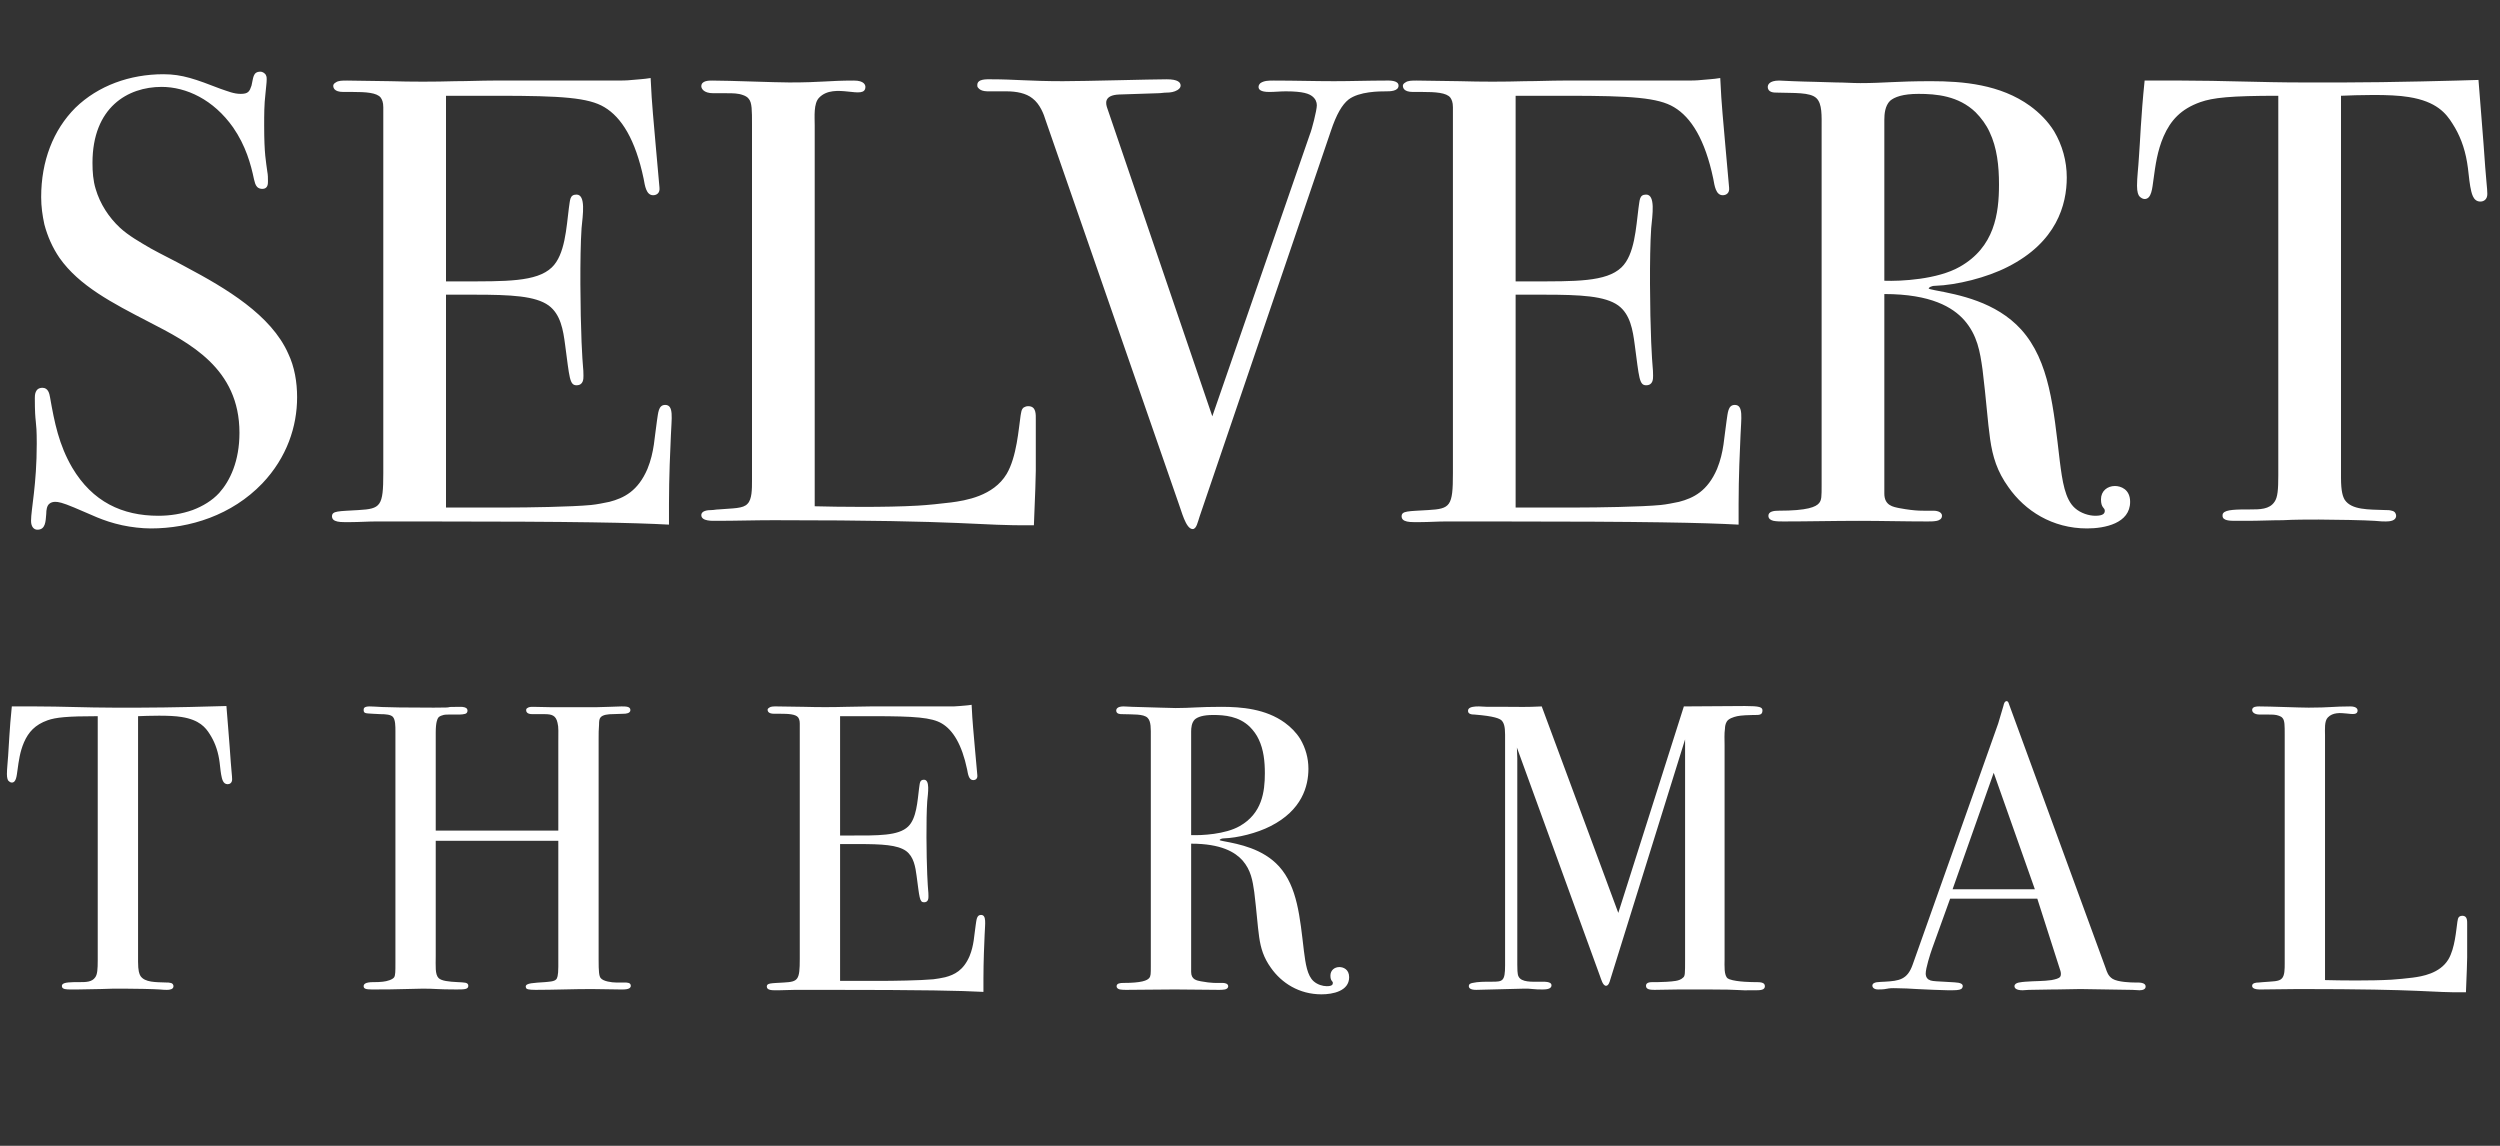
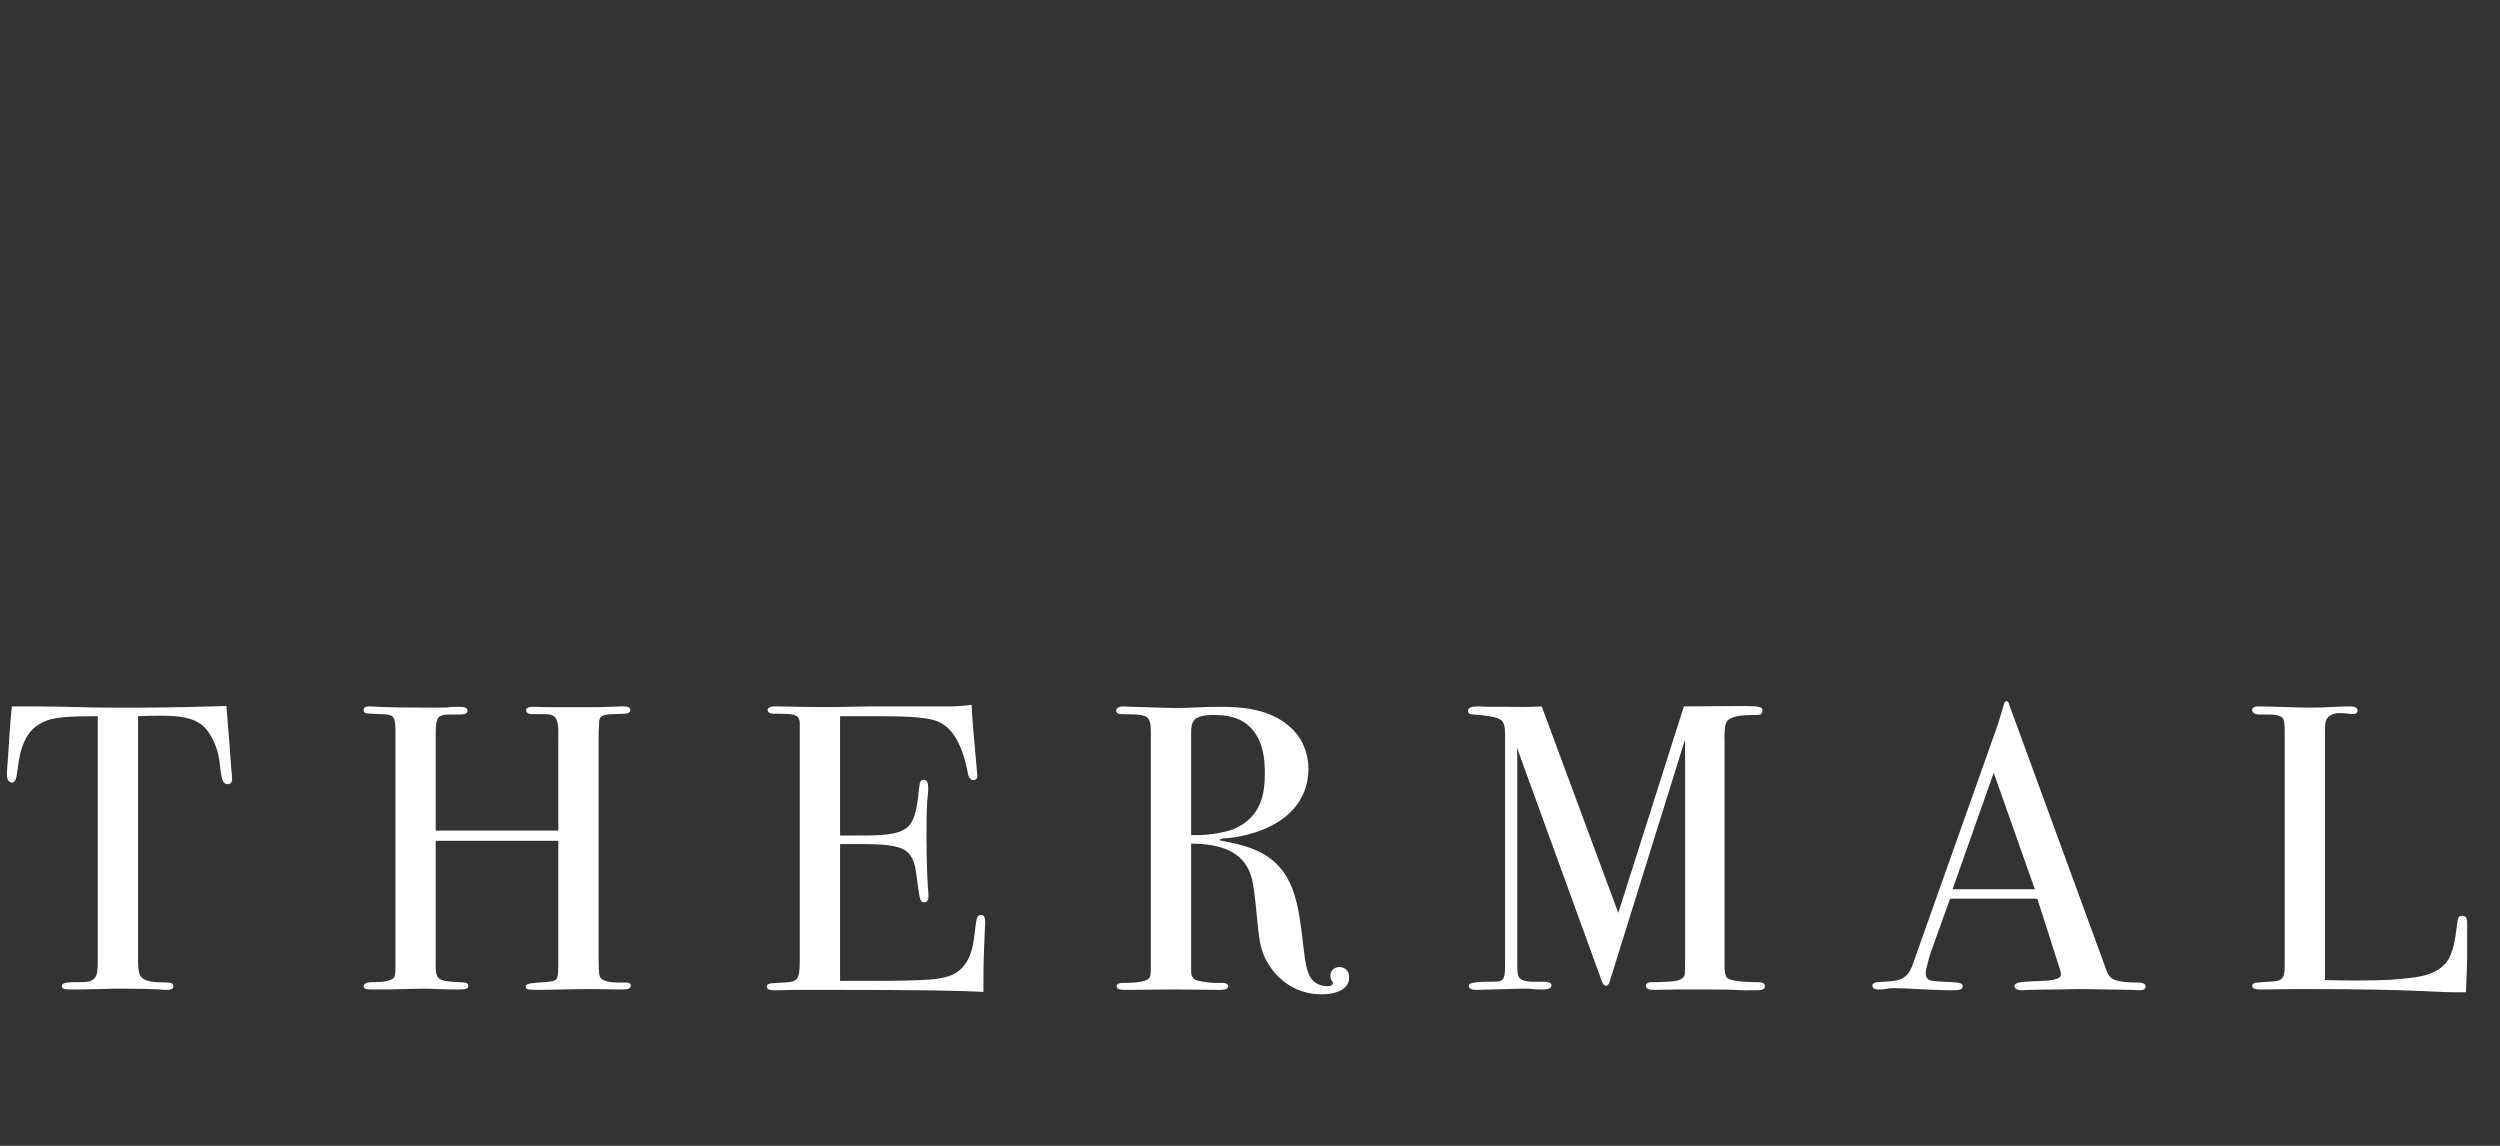
<svg xmlns="http://www.w3.org/2000/svg" width="120" height="55" viewBox="0 0 120 55" fill="none">
  <rect x="0" y="0" width="120" height="55" fill="#333333" stroke="none" />
-   <path d="M12.832 8.246C12.862 8.398 12.862 8.55 12.862 8.702C12.862 8.823 12.862 9.067 12.589 9.067C12.497 9.067 12.406 9.036 12.345 8.975C12.254 8.884 12.224 8.732 12.193 8.611C12.041 7.881 11.798 6.999 11.19 6.117C10.247 4.779 8.94 4.171 7.754 4.171C6.142 4.171 4.439 5.144 4.439 7.82C4.439 8.246 4.47 8.671 4.591 9.067C4.804 9.796 5.23 10.435 5.747 10.921C6.173 11.317 6.72 11.621 7.237 11.925C7.784 12.229 8.362 12.503 8.909 12.807C10.855 13.841 13.014 15.118 13.835 16.973C14.139 17.611 14.261 18.341 14.261 19.071C14.261 20.469 13.774 21.959 12.589 23.206C11.129 24.726 9.122 25.365 7.237 25.365C6.811 25.365 6.294 25.304 5.869 25.213C4.896 25 4.379 24.696 3.558 24.361C2.98 24.118 2.797 24.088 2.645 24.088C2.554 24.088 2.433 24.118 2.372 24.179C2.25 24.27 2.22 24.483 2.22 24.666C2.189 25.03 2.189 25.426 1.794 25.426C1.642 25.426 1.49 25.304 1.49 25C1.49 24.453 1.764 23.267 1.764 21.29C1.764 20.013 1.672 20.469 1.672 19.101C1.672 18.979 1.672 18.614 2.037 18.614C2.311 18.614 2.372 18.888 2.402 19.071C2.615 20.287 2.828 21.351 3.466 22.446C4.439 24.088 5.869 24.757 7.602 24.757C8.18 24.757 8.727 24.666 9.244 24.483C9.73 24.301 10.186 24.027 10.521 23.662C11.038 23.084 11.494 22.142 11.494 20.773C11.494 17.672 9.092 16.456 7.146 15.452C5.382 14.54 3.801 13.719 2.858 12.381C2.524 11.895 2.281 11.347 2.129 10.769C2.037 10.344 1.976 9.918 1.976 9.462C1.976 7.729 2.554 6.239 3.618 5.174C4.713 4.11 6.233 3.563 7.845 3.563C8.757 3.563 9.396 3.806 10.582 4.262C10.947 4.384 11.22 4.506 11.555 4.506C11.92 4.506 11.98 4.384 12.072 4.11C12.163 3.745 12.133 3.441 12.497 3.441C12.619 3.441 12.741 3.532 12.771 3.624C12.801 3.685 12.801 3.745 12.801 3.806C12.801 3.989 12.771 4.141 12.741 4.506C12.68 5.022 12.68 5.509 12.68 6.026C12.68 7.425 12.771 7.759 12.832 8.246ZM21.408 13.506H22.138C24.266 13.506 25.756 13.537 26.486 12.837C27.125 12.229 27.186 10.921 27.307 9.979C27.368 9.614 27.337 9.34 27.672 9.34C28.128 9.34 27.976 10.313 27.915 10.952C27.824 12.29 27.855 14.966 27.915 16.425C27.976 17.794 28.006 17.611 28.006 18.037C28.006 18.189 28.006 18.493 27.672 18.493C27.337 18.493 27.337 18.128 27.125 16.547C27.034 15.847 26.912 15.087 26.334 14.662C25.695 14.205 24.54 14.145 22.776 14.145H21.408V24.361H24.358C25.3 24.361 27.429 24.331 28.371 24.24C28.675 24.209 28.949 24.149 29.253 24.088C29.953 23.905 30.622 23.571 31.078 22.507C31.412 21.686 31.412 20.986 31.534 20.196C31.595 19.831 31.595 19.436 31.929 19.436C32.355 19.436 32.233 20.074 32.203 20.895C32.172 21.534 32.111 22.932 32.111 24.179V25.182C30.378 25.091 27.855 25.03 20.314 25.03C19.249 25.03 18.58 25.03 18.063 25.03C17.668 25.03 17.242 25.061 16.847 25.061C16.725 25.061 16.634 25.061 16.513 25.061C16.269 25.061 16.087 25.03 15.996 24.939C15.965 24.909 15.935 24.848 15.935 24.787C15.935 24.514 16.239 24.544 17.212 24.483C18.276 24.422 18.398 24.301 18.398 22.72V5.631C18.398 5.479 18.398 5.296 18.398 5.144C18.398 4.901 18.337 4.779 18.276 4.688C18.094 4.445 17.546 4.414 16.938 4.414H16.482C16.026 4.414 15.996 4.201 15.996 4.11C15.996 4.049 16.056 3.989 16.117 3.958C16.239 3.867 16.421 3.867 16.665 3.867L18.732 3.897C19.766 3.928 20.83 3.928 21.864 3.897C22.472 3.897 23.081 3.867 23.689 3.867H29.557C29.831 3.867 30.074 3.867 30.348 3.837C30.622 3.806 30.865 3.806 31.23 3.745C31.291 5.114 31.382 5.843 31.473 6.969L31.655 9.006C31.686 9.279 31.503 9.371 31.351 9.371C31.017 9.371 30.956 8.915 30.895 8.58C30.5 6.695 29.831 5.631 29.01 5.144C28.25 4.688 26.973 4.597 23.901 4.597H21.408V13.506ZM39.106 6.026V24.301C40.201 24.331 42.512 24.361 44.062 24.27C44.579 24.24 45.127 24.179 45.644 24.118C46.343 24.027 47.681 23.814 48.319 22.75C48.806 21.929 48.897 20.561 48.988 19.952C49.019 19.8 49.019 19.648 49.141 19.557C49.201 19.527 49.262 19.496 49.353 19.496C49.749 19.496 49.718 19.892 49.718 20.165C49.718 21.017 49.718 21.807 49.718 22.598C49.718 22.963 49.688 23.662 49.627 25.213C46.83 25.243 46.799 24.97 37.13 24.97C36.217 24.97 35.305 25 34.393 25C34.211 25 33.663 25.03 33.663 24.726C33.663 24.514 33.967 24.483 34.15 24.483C34.271 24.483 34.362 24.453 34.484 24.453C35.184 24.392 35.67 24.422 35.883 24.179C36.096 23.966 36.096 23.48 36.096 23.054V5.965C36.096 5.296 36.096 4.931 35.944 4.749C35.883 4.658 35.761 4.597 35.67 4.566C35.427 4.475 35.184 4.475 34.88 4.475H34.241C33.754 4.475 33.663 4.232 33.663 4.141C33.663 3.867 34.028 3.867 34.18 3.867C35.001 3.867 37.19 3.958 37.89 3.958C39.471 3.958 39.745 3.867 40.991 3.867C41.478 3.867 41.539 4.08 41.539 4.171C41.539 4.84 40.049 3.928 39.319 4.688C39.045 4.962 39.106 5.6 39.106 6.026ZM53.143 5.174L58.191 19.983L62.873 6.452C62.965 6.239 63.208 5.296 63.208 5.053C63.208 4.901 63.147 4.749 62.995 4.627C62.843 4.506 62.569 4.384 61.718 4.384C61.444 4.384 61.201 4.414 60.927 4.414C60.502 4.414 60.41 4.293 60.41 4.171C60.41 4.08 60.471 4.019 60.502 3.989C60.684 3.867 60.897 3.867 61.14 3.867C62.174 3.867 63.086 3.897 64.029 3.897C64.85 3.897 65.701 3.867 66.522 3.867C66.644 3.867 67.13 3.837 67.13 4.11C67.13 4.384 66.705 4.384 66.553 4.384C66.218 4.384 65.245 4.384 64.728 4.779C64.424 5.022 64.15 5.479 63.877 6.3L57.583 24.787C57.491 25.061 57.431 25.395 57.248 25.395C56.914 25.395 56.701 24.483 56.579 24.179L50.194 5.783C50.102 5.479 49.92 4.992 49.555 4.718C49.251 4.475 48.795 4.384 48.308 4.384H47.67C47.396 4.384 47.092 4.414 46.94 4.201C46.91 4.171 46.91 4.11 46.91 4.08C46.91 3.776 47.366 3.806 47.578 3.806C48.704 3.806 49.403 3.897 51.015 3.897C52.109 3.897 55.272 3.806 56.001 3.806C56.549 3.806 56.67 3.958 56.67 4.11C56.67 4.201 56.609 4.262 56.518 4.323C56.366 4.414 56.184 4.445 56.001 4.445C55.849 4.445 55.728 4.475 55.576 4.475L53.721 4.536C52.961 4.566 53.082 4.992 53.143 5.174ZM72.75 13.506H73.48C75.608 13.506 77.098 13.537 77.828 12.837C78.467 12.229 78.527 10.921 78.649 9.979C78.71 9.614 78.679 9.34 79.014 9.34C79.47 9.34 79.318 10.313 79.257 10.952C79.166 12.29 79.196 14.966 79.257 16.425C79.318 17.794 79.348 17.611 79.348 18.037C79.348 18.189 79.348 18.493 79.014 18.493C78.679 18.493 78.679 18.128 78.467 16.547C78.375 15.847 78.254 15.087 77.676 14.662C77.037 14.205 75.882 14.145 74.118 14.145H72.75V24.361H75.7C76.642 24.361 78.771 24.331 79.713 24.24C80.017 24.209 80.291 24.149 80.595 24.088C81.294 23.905 81.963 23.571 82.419 22.507C82.754 21.686 82.754 20.986 82.876 20.196C82.936 19.831 82.936 19.436 83.271 19.436C83.697 19.436 83.575 20.074 83.545 20.895C83.514 21.534 83.453 22.932 83.453 24.179V25.182C81.72 25.091 79.196 25.03 71.655 25.03C70.591 25.03 69.922 25.03 69.405 25.03C69.01 25.03 68.584 25.061 68.189 25.061C68.067 25.061 67.976 25.061 67.855 25.061C67.611 25.061 67.429 25.03 67.338 24.939C67.307 24.909 67.277 24.848 67.277 24.787C67.277 24.514 67.581 24.544 68.554 24.483C69.618 24.422 69.74 24.301 69.74 22.72V5.631C69.74 5.479 69.74 5.296 69.74 5.144C69.74 4.901 69.679 4.779 69.618 4.688C69.436 4.445 68.888 4.414 68.28 4.414H67.824C67.368 4.414 67.338 4.201 67.338 4.11C67.338 4.049 67.398 3.989 67.459 3.958C67.581 3.867 67.763 3.867 68.007 3.867L70.074 3.897C71.108 3.928 72.172 3.928 73.206 3.897C73.814 3.897 74.422 3.867 75.031 3.867H80.899C81.173 3.867 81.416 3.867 81.69 3.837C81.963 3.806 82.207 3.806 82.572 3.745C82.632 5.114 82.724 5.843 82.815 6.969L82.997 9.006C83.028 9.279 82.845 9.371 82.693 9.371C82.359 9.371 82.298 8.915 82.237 8.58C81.842 6.695 81.173 5.631 80.352 5.144C79.592 4.688 78.315 4.597 75.243 4.597H72.75V13.506ZM90.448 14.114V23.692C90.448 24.27 90.874 24.331 91.178 24.392C91.999 24.544 92.303 24.514 92.82 24.514C92.911 24.514 93.215 24.544 93.215 24.757C93.215 24.909 93.093 24.97 92.972 25C92.82 25.03 92.668 25.03 92.516 25.03C91.421 25.03 90.326 25 89.232 25C88.015 25 86.799 25.03 85.613 25.03C85.461 25.03 85.279 25.03 85.127 25C85.005 24.97 84.883 24.909 84.883 24.757C84.883 24.544 85.157 24.514 85.37 24.514C86.769 24.514 87.164 24.331 87.316 24.149C87.438 23.997 87.438 23.845 87.438 23.267V6.178C87.438 5.539 87.468 4.992 87.194 4.718C86.89 4.414 86.1 4.475 85.279 4.445C85.157 4.445 84.853 4.445 84.853 4.171C84.853 4.08 84.914 3.867 85.4 3.867C85.613 3.867 85.856 3.897 86.069 3.897C86.769 3.928 87.438 3.928 88.137 3.958C88.532 3.958 88.897 3.989 89.293 3.989C90.448 3.989 90.995 3.897 92.698 3.897C94.219 3.897 96.013 4.049 97.442 5.083C97.898 5.418 98.293 5.813 98.597 6.3C98.992 6.969 99.205 7.729 99.205 8.519C99.205 9.827 98.719 11.621 96.377 12.807C95.374 13.324 93.914 13.688 92.881 13.719C92.698 13.719 92.576 13.81 92.576 13.841C92.576 13.871 92.728 13.901 92.881 13.932C94.006 14.145 95.8 14.479 97.016 15.817C98.384 17.337 98.567 19.587 98.871 22.142C98.992 23.084 99.114 23.966 99.601 24.392C99.874 24.635 100.27 24.757 100.574 24.757C100.969 24.757 101.03 24.635 101.03 24.514C101.03 24.361 100.847 24.392 100.847 23.966C100.847 23.571 101.151 23.328 101.516 23.328C101.79 23.328 102.246 23.48 102.246 24.088C102.246 25.122 101.03 25.365 100.178 25.365C98.506 25.365 97.198 24.514 96.408 23.388C95.861 22.628 95.648 21.929 95.526 21.078C95.404 20.226 95.344 19.223 95.161 17.733C95.04 16.881 94.918 16.091 94.279 15.361C93.732 14.753 92.698 14.114 90.448 14.114ZM90.448 5.752V13.476C91.239 13.506 93.002 13.415 94.067 12.807C95.739 11.864 95.952 10.252 95.952 8.854C95.952 7.972 95.861 7.09 95.496 6.33C95.344 5.995 95.1 5.661 94.827 5.387C94.006 4.597 92.941 4.506 92.09 4.506C91.33 4.506 90.934 4.658 90.722 4.84C90.478 5.083 90.448 5.479 90.448 5.752ZM112.368 4.597V22.932C112.368 23.601 112.459 23.845 112.551 23.997C112.885 24.483 113.676 24.453 114.497 24.483C114.588 24.483 114.71 24.483 114.801 24.514C114.983 24.544 115.014 24.696 115.014 24.757C115.014 25 114.71 25.03 114.527 25.03C114.345 25.03 114.345 25.03 113.98 25C113.585 24.97 112.003 24.939 111.304 24.939C110.726 24.939 110.149 24.939 109.571 24.97C108.993 24.97 108.446 25 107.868 25H107.321C107.047 25 106.682 25 106.682 24.757C106.682 24.726 106.682 24.666 106.713 24.635C106.834 24.453 107.381 24.453 107.99 24.453C108.476 24.453 108.932 24.453 109.176 24.088C109.328 23.875 109.358 23.51 109.358 22.811V4.597C107.047 4.597 106.226 4.688 105.618 4.901C104.675 5.235 104.189 5.783 103.854 6.543C103.55 7.242 103.459 7.942 103.368 8.611C103.307 9.036 103.277 9.553 102.942 9.553C102.851 9.553 102.76 9.492 102.699 9.431C102.638 9.371 102.577 9.219 102.577 8.915C102.577 8.519 102.638 8.063 102.668 7.546C102.729 6.786 102.76 5.631 102.942 3.867C103.52 3.867 104.128 3.867 104.706 3.867C106.652 3.867 108.567 3.958 110.513 3.958H112.52C114.649 3.958 118.115 3.867 118.967 3.837C119.027 4.475 119.149 6.239 119.21 6.908C119.332 8.732 119.392 9.036 119.392 9.31C119.392 9.584 119.21 9.675 119.058 9.675C118.693 9.675 118.632 9.249 118.571 8.945C118.511 8.611 118.48 8.124 118.419 7.79C118.298 7.06 118.054 6.452 117.72 5.935C117.416 5.448 116.96 4.87 115.622 4.658C114.74 4.506 113.098 4.566 112.368 4.597Z" fill="white" />
-   <path d="M6.627 34.377V46.164C6.627 46.594 6.685 46.751 6.744 46.849C6.959 47.161 7.467 47.142 7.995 47.161C8.054 47.161 8.132 47.161 8.19 47.181C8.308 47.2 8.327 47.298 8.327 47.337C8.327 47.494 8.132 47.513 8.014 47.513C7.897 47.513 7.897 47.513 7.663 47.494C7.409 47.474 6.392 47.455 5.942 47.455C5.571 47.455 5.2 47.455 4.828 47.474C4.457 47.474 4.105 47.494 3.734 47.494H3.382C3.206 47.494 2.971 47.494 2.971 47.337C2.971 47.318 2.971 47.279 2.991 47.259C3.069 47.142 3.421 47.142 3.812 47.142C4.125 47.142 4.418 47.142 4.574 46.907C4.672 46.77 4.691 46.536 4.691 46.086V34.377C3.206 34.377 2.678 34.436 2.287 34.573C1.681 34.788 1.368 35.14 1.153 35.628C0.958 36.078 0.899 36.527 0.841 36.958C0.801 37.231 0.782 37.563 0.567 37.563C0.508 37.563 0.45 37.524 0.41 37.485C0.371 37.446 0.332 37.348 0.332 37.153C0.332 36.899 0.371 36.606 0.391 36.273C0.43 35.785 0.45 35.042 0.567 33.908C0.938 33.908 1.329 33.908 1.701 33.908C2.952 33.908 4.183 33.967 5.434 33.967H6.724C8.093 33.967 10.321 33.908 10.868 33.889C10.908 34.299 10.986 35.433 11.025 35.863C11.103 37.036 11.142 37.231 11.142 37.407C11.142 37.583 11.025 37.642 10.927 37.642C10.693 37.642 10.653 37.368 10.614 37.172C10.575 36.958 10.556 36.645 10.517 36.43C10.438 35.961 10.282 35.57 10.067 35.237C9.871 34.925 9.578 34.553 8.718 34.416C8.151 34.319 7.096 34.358 6.627 34.377ZM26.799 40.359H20.915V45.891C20.915 46.36 20.876 46.77 21.052 46.946C21.189 47.083 21.541 47.122 21.971 47.142C22.264 47.161 22.479 47.142 22.479 47.318C22.479 47.494 22.283 47.494 21.892 47.494C20.993 47.494 20.895 47.455 20.309 47.455C20.035 47.455 19.742 47.474 19.469 47.474C18.921 47.494 18.393 47.494 17.846 47.494C17.553 47.494 17.455 47.455 17.455 47.337C17.455 47.239 17.533 47.142 17.924 47.142C18.081 47.142 18.218 47.142 18.374 47.122C18.569 47.103 18.843 47.025 18.921 46.907C18.98 46.809 18.98 46.614 18.98 46.223V35.1C18.98 34.866 18.98 34.553 18.863 34.416C18.765 34.299 18.511 34.279 18.257 34.279C18.139 34.279 18.003 34.26 17.885 34.26C17.514 34.24 17.455 34.24 17.455 34.065C17.455 33.986 17.494 33.908 17.748 33.908C18.139 33.908 17.944 33.967 20.817 33.967C22.068 33.967 21.072 33.928 22.088 33.928C22.147 33.928 22.225 33.928 22.283 33.947C22.342 33.967 22.44 33.986 22.44 34.123C22.44 34.162 22.42 34.201 22.401 34.221C22.342 34.299 22.068 34.299 21.971 34.299H21.521C21.423 34.299 21.326 34.299 21.228 34.338C21.15 34.358 21.072 34.397 21.032 34.455C20.993 34.514 20.915 34.67 20.915 35.159V39.87H26.799V35.667C26.799 35.14 26.818 34.905 26.76 34.69C26.682 34.338 26.486 34.279 26.134 34.279H25.548C25.274 34.279 25.255 34.143 25.255 34.084C25.255 34.045 25.274 34.006 25.313 33.986C25.392 33.928 25.489 33.928 25.587 33.928C25.9 33.928 26.212 33.947 26.525 33.947C26.564 33.947 26.603 33.947 26.642 33.947H28.07C28.46 33.947 28.851 33.947 29.242 33.928C29.438 33.928 29.633 33.908 29.829 33.908C30.044 33.908 30.259 33.908 30.259 34.084C30.259 34.24 30.044 34.26 29.946 34.26L29.399 34.279C29.223 34.279 28.91 34.299 28.812 34.455C28.773 34.514 28.754 34.592 28.754 34.788C28.734 35.003 28.734 35.237 28.734 35.452V46.067C28.734 46.633 28.754 46.849 28.832 46.946C28.949 47.103 29.36 47.161 29.575 47.161H29.966C30.102 47.161 30.278 47.161 30.278 47.318C30.278 47.513 29.946 47.494 29.75 47.494C29.301 47.494 28.832 47.474 28.382 47.474C27.483 47.474 26.584 47.513 25.704 47.513C25.372 47.513 25.294 47.474 25.274 47.455C25.255 47.435 25.235 47.396 25.235 47.357C25.235 47.181 25.626 47.181 26.154 47.142C26.33 47.122 26.603 47.122 26.701 47.005C26.74 46.966 26.799 46.849 26.799 46.399V40.359ZM40.324 40.105H40.793C42.161 40.105 43.119 40.124 43.589 39.675C43.999 39.284 44.038 38.443 44.116 37.837C44.155 37.603 44.136 37.427 44.351 37.427C44.644 37.427 44.546 38.052 44.507 38.463C44.449 39.323 44.468 41.043 44.507 41.981C44.546 42.861 44.566 42.743 44.566 43.017C44.566 43.115 44.566 43.31 44.351 43.31C44.136 43.31 44.136 43.076 43.999 42.059C43.94 41.61 43.862 41.121 43.491 40.847C43.08 40.554 42.337 40.515 41.204 40.515H40.324V47.083H42.22C42.826 47.083 44.194 47.063 44.8 47.005C44.996 46.985 45.172 46.946 45.367 46.907C45.817 46.79 46.247 46.575 46.54 45.891C46.755 45.363 46.755 44.913 46.833 44.405C46.873 44.17 46.873 43.916 47.087 43.916C47.361 43.916 47.283 44.327 47.263 44.855C47.244 45.265 47.205 46.164 47.205 46.966V47.611C46.091 47.552 44.468 47.513 39.62 47.513C38.936 47.513 38.506 47.513 38.174 47.513C37.92 47.513 37.646 47.533 37.392 47.533C37.314 47.533 37.255 47.533 37.177 47.533C37.02 47.533 36.903 47.513 36.845 47.455C36.825 47.435 36.806 47.396 36.806 47.357C36.806 47.181 37.001 47.2 37.627 47.161C38.311 47.122 38.389 47.044 38.389 46.028V35.042C38.389 34.944 38.389 34.827 38.389 34.729C38.389 34.573 38.35 34.495 38.311 34.436C38.193 34.279 37.842 34.26 37.451 34.26H37.157C36.864 34.26 36.845 34.123 36.845 34.065C36.845 34.025 36.884 33.986 36.923 33.967C37.001 33.908 37.118 33.908 37.275 33.908L38.604 33.928C39.269 33.947 39.953 33.947 40.617 33.928C41.008 33.928 41.399 33.908 41.79 33.908H45.563C45.739 33.908 45.895 33.908 46.071 33.889C46.247 33.869 46.403 33.869 46.638 33.83C46.677 34.709 46.736 35.179 46.794 35.902L46.912 37.212C46.931 37.388 46.814 37.446 46.716 37.446C46.501 37.446 46.462 37.153 46.423 36.938C46.169 35.726 45.739 35.042 45.211 34.729C44.722 34.436 43.901 34.377 41.927 34.377H40.324V40.105ZM57.175 40.496V46.653C57.175 47.025 57.448 47.063 57.644 47.103C58.172 47.2 58.367 47.181 58.699 47.181C58.758 47.181 58.953 47.2 58.953 47.337C58.953 47.435 58.875 47.474 58.797 47.494C58.699 47.513 58.602 47.513 58.504 47.513C57.8 47.513 57.096 47.494 56.393 47.494C55.611 47.494 54.829 47.513 54.067 47.513C53.969 47.513 53.852 47.513 53.754 47.494C53.676 47.474 53.597 47.435 53.597 47.337C53.597 47.2 53.773 47.181 53.91 47.181C54.809 47.181 55.063 47.063 55.161 46.946C55.239 46.849 55.239 46.751 55.239 46.379V35.394C55.239 34.983 55.259 34.631 55.083 34.455C54.888 34.26 54.379 34.299 53.852 34.279C53.773 34.279 53.578 34.279 53.578 34.103C53.578 34.045 53.617 33.908 53.93 33.908C54.067 33.908 54.223 33.928 54.36 33.928C54.809 33.947 55.239 33.947 55.689 33.967C55.943 33.967 56.178 33.986 56.432 33.986C57.175 33.986 57.526 33.928 58.621 33.928C59.599 33.928 60.752 34.025 61.671 34.69C61.964 34.905 62.218 35.159 62.413 35.472C62.667 35.902 62.804 36.391 62.804 36.899C62.804 37.739 62.492 38.893 60.986 39.655C60.341 39.987 59.403 40.222 58.738 40.242C58.621 40.242 58.543 40.3 58.543 40.32C58.543 40.339 58.641 40.359 58.738 40.378C59.462 40.515 60.615 40.73 61.397 41.59C62.276 42.568 62.394 44.014 62.589 45.656C62.667 46.262 62.746 46.829 63.058 47.103C63.234 47.259 63.489 47.337 63.684 47.337C63.938 47.337 63.977 47.259 63.977 47.181C63.977 47.083 63.86 47.103 63.86 46.829C63.86 46.575 64.055 46.419 64.29 46.419C64.466 46.419 64.759 46.516 64.759 46.907C64.759 47.572 63.977 47.728 63.43 47.728C62.355 47.728 61.514 47.181 61.006 46.458C60.654 45.969 60.517 45.519 60.439 44.972C60.361 44.425 60.322 43.78 60.205 42.822C60.126 42.274 60.048 41.766 59.638 41.297C59.286 40.906 58.621 40.496 57.175 40.496ZM57.175 35.12V40.085C57.683 40.105 58.817 40.046 59.501 39.655C60.576 39.049 60.713 38.013 60.713 37.114C60.713 36.547 60.654 35.98 60.419 35.491C60.322 35.276 60.165 35.061 59.989 34.885C59.462 34.377 58.778 34.319 58.23 34.319C57.742 34.319 57.487 34.416 57.351 34.534C57.194 34.69 57.175 34.944 57.175 35.12ZM71.462 33.928H72.38C72.928 33.928 73.241 33.947 74.003 33.908L77.678 43.819L80.825 33.908L83.757 33.889C84.48 33.889 84.598 33.947 84.598 34.103C84.598 34.338 84.422 34.319 84.168 34.319C83.992 34.319 83.542 34.338 83.386 34.377C83.21 34.416 82.956 34.495 82.877 34.651C82.819 34.749 82.799 34.885 82.799 34.964C82.76 35.237 82.78 35.511 82.78 35.785V46.047C82.78 46.34 82.741 46.829 82.936 46.966C82.956 46.985 82.995 46.985 83.014 47.005C83.386 47.142 84.168 47.142 84.265 47.142C84.48 47.142 84.715 47.142 84.715 47.337C84.715 47.513 84.519 47.533 84.305 47.533C83.19 47.552 83.796 47.494 81.978 47.494C81.744 47.494 81.529 47.494 81.294 47.494C81.06 47.494 80.844 47.494 80.61 47.494L79.418 47.513C79.203 47.513 79.007 47.494 79.007 47.318C79.007 47.142 79.222 47.142 79.359 47.142C79.437 47.142 79.496 47.142 79.574 47.142C79.75 47.142 80.219 47.122 80.434 47.083C80.551 47.063 80.688 47.025 80.786 46.927C80.884 46.849 80.884 46.751 80.884 46.047V35.491L77.287 47.044C77.267 47.122 77.209 47.318 77.091 47.318C76.935 47.318 76.857 47.005 76.798 46.849L72.811 35.882L72.83 36.391V46.301C72.83 46.458 72.83 46.77 72.889 46.868C73.025 47.161 73.553 47.122 73.886 47.122C74.14 47.122 74.472 47.103 74.472 47.298C74.472 47.474 74.218 47.494 74.062 47.494C73.847 47.494 73.749 47.494 73.573 47.474C73.436 47.455 73.299 47.455 73.162 47.455L70.856 47.513C70.563 47.513 70.504 47.415 70.504 47.337C70.504 47.22 70.602 47.2 70.68 47.181C70.954 47.122 71.227 47.122 71.618 47.122C72.126 47.122 72.244 47.103 72.244 46.34V35.257C72.244 34.866 72.185 34.69 72.068 34.573C71.97 34.495 71.755 34.377 70.778 34.299C70.641 34.299 70.465 34.279 70.465 34.123C70.465 34.065 70.484 33.967 70.699 33.928C70.797 33.908 70.895 33.908 70.993 33.908C71.129 33.908 71.266 33.928 71.403 33.928C71.423 33.928 71.442 33.928 71.462 33.928ZM97.79 43.135H93.607L92.747 45.519C92.649 45.793 92.434 46.477 92.434 46.731C92.434 46.809 92.454 46.927 92.551 47.005C92.59 47.025 92.629 47.044 92.668 47.063C92.805 47.103 92.981 47.103 93.646 47.142C93.861 47.161 94.213 47.142 94.213 47.337C94.213 47.376 94.193 47.415 94.174 47.435C94.135 47.494 94.037 47.533 93.704 47.533C93.646 47.533 93.568 47.533 93.509 47.533C93.216 47.533 92.454 47.494 92.004 47.474C91.672 47.455 91.378 47.435 91.066 47.435C90.479 47.415 90.694 47.494 90.147 47.494C89.932 47.494 89.873 47.376 89.873 47.318C89.873 47.103 90.245 47.142 90.46 47.122C91.163 47.083 91.554 47.025 91.808 46.301L95.913 34.729L96.168 33.869C96.187 33.771 96.226 33.654 96.324 33.654C96.382 33.654 96.422 33.752 96.422 33.771L101.074 46.477C101.133 46.653 101.191 46.849 101.406 46.985C101.66 47.142 102.286 47.161 102.481 47.161C102.657 47.161 102.99 47.142 102.99 47.357C102.99 47.474 102.872 47.533 102.696 47.533C102.579 47.533 102.462 47.513 102.345 47.513C102.325 47.513 102.325 47.513 102.305 47.513L99.862 47.474C99.491 47.474 99.1 47.494 98.728 47.494C98.67 47.494 98.63 47.494 98.572 47.494L97.438 47.513C97.418 47.513 97.418 47.513 97.399 47.513C97.301 47.513 97.184 47.533 97.086 47.533C96.754 47.533 96.695 47.415 96.695 47.337C96.695 47.142 97.047 47.142 97.223 47.122C97.731 47.083 98.064 47.103 98.474 47.044C98.67 47.005 98.826 46.966 98.885 46.888C98.943 46.809 98.924 46.692 98.904 46.614L97.79 43.135ZM93.724 42.685H97.673L95.698 37.094L93.724 42.685ZM111.601 35.296V47.044C112.305 47.063 113.791 47.083 114.788 47.025C115.12 47.005 115.472 46.966 115.804 46.927C116.254 46.868 117.114 46.731 117.524 46.047C117.837 45.519 117.896 44.64 117.954 44.249C117.974 44.151 117.974 44.053 118.052 43.995C118.091 43.975 118.13 43.956 118.189 43.956C118.443 43.956 118.424 44.21 118.424 44.386C118.424 44.933 118.424 45.441 118.424 45.949C118.424 46.184 118.404 46.633 118.365 47.63C116.567 47.65 116.547 47.474 110.331 47.474C109.744 47.474 109.158 47.494 108.572 47.494C108.454 47.494 108.102 47.513 108.102 47.318C108.102 47.181 108.298 47.161 108.415 47.161C108.493 47.161 108.552 47.142 108.63 47.142C109.08 47.103 109.393 47.122 109.529 46.966C109.666 46.829 109.666 46.516 109.666 46.243V35.257C109.666 34.827 109.666 34.592 109.569 34.475C109.529 34.416 109.451 34.377 109.393 34.358C109.236 34.299 109.08 34.299 108.884 34.299H108.474C108.161 34.299 108.102 34.143 108.102 34.084C108.102 33.908 108.337 33.908 108.435 33.908C108.963 33.908 110.37 33.967 110.82 33.967C111.836 33.967 112.012 33.908 112.813 33.908C113.126 33.908 113.165 34.045 113.165 34.103C113.165 34.534 112.207 33.947 111.738 34.436C111.562 34.612 111.601 35.022 111.601 35.296Z" fill="white" />
+   <path d="M6.627 34.377V46.164C6.627 46.594 6.685 46.751 6.744 46.849C6.959 47.161 7.467 47.142 7.995 47.161C8.054 47.161 8.132 47.161 8.19 47.181C8.308 47.2 8.327 47.298 8.327 47.337C8.327 47.494 8.132 47.513 8.014 47.513C7.897 47.513 7.897 47.513 7.663 47.494C7.409 47.474 6.392 47.455 5.942 47.455C5.571 47.455 5.2 47.455 4.828 47.474C4.457 47.474 4.105 47.494 3.734 47.494H3.382C3.206 47.494 2.971 47.494 2.971 47.337C2.971 47.318 2.971 47.279 2.991 47.259C3.069 47.142 3.421 47.142 3.812 47.142C4.125 47.142 4.418 47.142 4.574 46.907C4.672 46.77 4.691 46.536 4.691 46.086V34.377C3.206 34.377 2.678 34.436 2.287 34.573C1.681 34.788 1.368 35.14 1.153 35.628C0.958 36.078 0.899 36.527 0.841 36.958C0.801 37.231 0.782 37.563 0.567 37.563C0.508 37.563 0.45 37.524 0.41 37.485C0.371 37.446 0.332 37.348 0.332 37.153C0.332 36.899 0.371 36.606 0.391 36.273C0.43 35.785 0.45 35.042 0.567 33.908C0.938 33.908 1.329 33.908 1.701 33.908C2.952 33.908 4.183 33.967 5.434 33.967H6.724C8.093 33.967 10.321 33.908 10.868 33.889C10.908 34.299 10.986 35.433 11.025 35.863C11.103 37.036 11.142 37.231 11.142 37.407C11.142 37.583 11.025 37.642 10.927 37.642C10.693 37.642 10.653 37.368 10.614 37.172C10.575 36.958 10.556 36.645 10.517 36.43C10.438 35.961 10.282 35.57 10.067 35.237C9.871 34.925 9.578 34.553 8.718 34.416C8.151 34.319 7.096 34.358 6.627 34.377ZM26.799 40.359H20.915V45.891C20.915 46.36 20.876 46.77 21.052 46.946C21.189 47.083 21.541 47.122 21.971 47.142C22.264 47.161 22.479 47.142 22.479 47.318C22.479 47.494 22.283 47.494 21.892 47.494C20.993 47.494 20.895 47.455 20.309 47.455C20.035 47.455 19.742 47.474 19.469 47.474C18.921 47.494 18.393 47.494 17.846 47.494C17.553 47.494 17.455 47.455 17.455 47.337C17.455 47.239 17.533 47.142 17.924 47.142C18.081 47.142 18.218 47.142 18.374 47.122C18.569 47.103 18.843 47.025 18.921 46.907C18.98 46.809 18.98 46.614 18.98 46.223V35.1C18.98 34.866 18.98 34.553 18.863 34.416C18.765 34.299 18.511 34.279 18.257 34.279C18.139 34.279 18.003 34.26 17.885 34.26C17.514 34.24 17.455 34.24 17.455 34.065C17.455 33.986 17.494 33.908 17.748 33.908C18.139 33.908 17.944 33.967 20.817 33.967C22.068 33.967 21.072 33.928 22.088 33.928C22.147 33.928 22.225 33.928 22.283 33.947C22.342 33.967 22.44 33.986 22.44 34.123C22.44 34.162 22.42 34.201 22.401 34.221C22.342 34.299 22.068 34.299 21.971 34.299H21.521C21.423 34.299 21.326 34.299 21.228 34.338C21.15 34.358 21.072 34.397 21.032 34.455C20.993 34.514 20.915 34.67 20.915 35.159V39.87H26.799V35.667C26.799 35.14 26.818 34.905 26.76 34.69C26.682 34.338 26.486 34.279 26.134 34.279H25.548C25.274 34.279 25.255 34.143 25.255 34.084C25.255 34.045 25.274 34.006 25.313 33.986C25.392 33.928 25.489 33.928 25.587 33.928C25.9 33.928 26.212 33.947 26.525 33.947C26.564 33.947 26.603 33.947 26.642 33.947H28.07C28.46 33.947 28.851 33.947 29.242 33.928C29.438 33.928 29.633 33.908 29.829 33.908C30.044 33.908 30.259 33.908 30.259 34.084C30.259 34.24 30.044 34.26 29.946 34.26L29.399 34.279C29.223 34.279 28.91 34.299 28.812 34.455C28.773 34.514 28.754 34.592 28.754 34.788C28.734 35.003 28.734 35.237 28.734 35.452V46.067C28.734 46.633 28.754 46.849 28.832 46.946C28.949 47.103 29.36 47.161 29.575 47.161H29.966C30.102 47.161 30.278 47.161 30.278 47.318C30.278 47.513 29.946 47.494 29.75 47.494C29.301 47.494 28.832 47.474 28.382 47.474C27.483 47.474 26.584 47.513 25.704 47.513C25.372 47.513 25.294 47.474 25.274 47.455C25.255 47.435 25.235 47.396 25.235 47.357C25.235 47.181 25.626 47.181 26.154 47.142C26.33 47.122 26.603 47.122 26.701 47.005C26.74 46.966 26.799 46.849 26.799 46.399V40.359ZM40.324 40.105H40.793C42.161 40.105 43.119 40.124 43.589 39.675C43.999 39.284 44.038 38.443 44.116 37.837C44.155 37.603 44.136 37.427 44.351 37.427C44.644 37.427 44.546 38.052 44.507 38.463C44.449 39.323 44.468 41.043 44.507 41.981C44.546 42.861 44.566 42.743 44.566 43.017C44.566 43.115 44.566 43.31 44.351 43.31C44.136 43.31 44.136 43.076 43.999 42.059C43.94 41.61 43.862 41.121 43.491 40.847C43.08 40.554 42.337 40.515 41.204 40.515H40.324V47.083H42.22C42.826 47.083 44.194 47.063 44.8 47.005C44.996 46.985 45.172 46.946 45.367 46.907C45.817 46.79 46.247 46.575 46.54 45.891C46.755 45.363 46.755 44.913 46.833 44.405C46.873 44.17 46.873 43.916 47.087 43.916C47.361 43.916 47.283 44.327 47.263 44.855C47.244 45.265 47.205 46.164 47.205 46.966V47.611C46.091 47.552 44.468 47.513 39.62 47.513C38.936 47.513 38.506 47.513 38.174 47.513C37.92 47.513 37.646 47.533 37.392 47.533C37.314 47.533 37.255 47.533 37.177 47.533C37.02 47.533 36.903 47.513 36.845 47.455C36.825 47.435 36.806 47.396 36.806 47.357C36.806 47.181 37.001 47.2 37.627 47.161C38.311 47.122 38.389 47.044 38.389 46.028V35.042C38.389 34.944 38.389 34.827 38.389 34.729C38.389 34.573 38.35 34.495 38.311 34.436C38.193 34.279 37.842 34.26 37.451 34.26H37.157C36.864 34.26 36.845 34.123 36.845 34.065C36.845 34.025 36.884 33.986 36.923 33.967C37.001 33.908 37.118 33.908 37.275 33.908C39.269 33.947 39.953 33.947 40.617 33.928C41.008 33.928 41.399 33.908 41.79 33.908H45.563C45.739 33.908 45.895 33.908 46.071 33.889C46.247 33.869 46.403 33.869 46.638 33.83C46.677 34.709 46.736 35.179 46.794 35.902L46.912 37.212C46.931 37.388 46.814 37.446 46.716 37.446C46.501 37.446 46.462 37.153 46.423 36.938C46.169 35.726 45.739 35.042 45.211 34.729C44.722 34.436 43.901 34.377 41.927 34.377H40.324V40.105ZM57.175 40.496V46.653C57.175 47.025 57.448 47.063 57.644 47.103C58.172 47.2 58.367 47.181 58.699 47.181C58.758 47.181 58.953 47.2 58.953 47.337C58.953 47.435 58.875 47.474 58.797 47.494C58.699 47.513 58.602 47.513 58.504 47.513C57.8 47.513 57.096 47.494 56.393 47.494C55.611 47.494 54.829 47.513 54.067 47.513C53.969 47.513 53.852 47.513 53.754 47.494C53.676 47.474 53.597 47.435 53.597 47.337C53.597 47.2 53.773 47.181 53.91 47.181C54.809 47.181 55.063 47.063 55.161 46.946C55.239 46.849 55.239 46.751 55.239 46.379V35.394C55.239 34.983 55.259 34.631 55.083 34.455C54.888 34.26 54.379 34.299 53.852 34.279C53.773 34.279 53.578 34.279 53.578 34.103C53.578 34.045 53.617 33.908 53.93 33.908C54.067 33.908 54.223 33.928 54.36 33.928C54.809 33.947 55.239 33.947 55.689 33.967C55.943 33.967 56.178 33.986 56.432 33.986C57.175 33.986 57.526 33.928 58.621 33.928C59.599 33.928 60.752 34.025 61.671 34.69C61.964 34.905 62.218 35.159 62.413 35.472C62.667 35.902 62.804 36.391 62.804 36.899C62.804 37.739 62.492 38.893 60.986 39.655C60.341 39.987 59.403 40.222 58.738 40.242C58.621 40.242 58.543 40.3 58.543 40.32C58.543 40.339 58.641 40.359 58.738 40.378C59.462 40.515 60.615 40.73 61.397 41.59C62.276 42.568 62.394 44.014 62.589 45.656C62.667 46.262 62.746 46.829 63.058 47.103C63.234 47.259 63.489 47.337 63.684 47.337C63.938 47.337 63.977 47.259 63.977 47.181C63.977 47.083 63.86 47.103 63.86 46.829C63.86 46.575 64.055 46.419 64.29 46.419C64.466 46.419 64.759 46.516 64.759 46.907C64.759 47.572 63.977 47.728 63.43 47.728C62.355 47.728 61.514 47.181 61.006 46.458C60.654 45.969 60.517 45.519 60.439 44.972C60.361 44.425 60.322 43.78 60.205 42.822C60.126 42.274 60.048 41.766 59.638 41.297C59.286 40.906 58.621 40.496 57.175 40.496ZM57.175 35.12V40.085C57.683 40.105 58.817 40.046 59.501 39.655C60.576 39.049 60.713 38.013 60.713 37.114C60.713 36.547 60.654 35.98 60.419 35.491C60.322 35.276 60.165 35.061 59.989 34.885C59.462 34.377 58.778 34.319 58.23 34.319C57.742 34.319 57.487 34.416 57.351 34.534C57.194 34.69 57.175 34.944 57.175 35.12ZM71.462 33.928H72.38C72.928 33.928 73.241 33.947 74.003 33.908L77.678 43.819L80.825 33.908L83.757 33.889C84.48 33.889 84.598 33.947 84.598 34.103C84.598 34.338 84.422 34.319 84.168 34.319C83.992 34.319 83.542 34.338 83.386 34.377C83.21 34.416 82.956 34.495 82.877 34.651C82.819 34.749 82.799 34.885 82.799 34.964C82.76 35.237 82.78 35.511 82.78 35.785V46.047C82.78 46.34 82.741 46.829 82.936 46.966C82.956 46.985 82.995 46.985 83.014 47.005C83.386 47.142 84.168 47.142 84.265 47.142C84.48 47.142 84.715 47.142 84.715 47.337C84.715 47.513 84.519 47.533 84.305 47.533C83.19 47.552 83.796 47.494 81.978 47.494C81.744 47.494 81.529 47.494 81.294 47.494C81.06 47.494 80.844 47.494 80.61 47.494L79.418 47.513C79.203 47.513 79.007 47.494 79.007 47.318C79.007 47.142 79.222 47.142 79.359 47.142C79.437 47.142 79.496 47.142 79.574 47.142C79.75 47.142 80.219 47.122 80.434 47.083C80.551 47.063 80.688 47.025 80.786 46.927C80.884 46.849 80.884 46.751 80.884 46.047V35.491L77.287 47.044C77.267 47.122 77.209 47.318 77.091 47.318C76.935 47.318 76.857 47.005 76.798 46.849L72.811 35.882L72.83 36.391V46.301C72.83 46.458 72.83 46.77 72.889 46.868C73.025 47.161 73.553 47.122 73.886 47.122C74.14 47.122 74.472 47.103 74.472 47.298C74.472 47.474 74.218 47.494 74.062 47.494C73.847 47.494 73.749 47.494 73.573 47.474C73.436 47.455 73.299 47.455 73.162 47.455L70.856 47.513C70.563 47.513 70.504 47.415 70.504 47.337C70.504 47.22 70.602 47.2 70.68 47.181C70.954 47.122 71.227 47.122 71.618 47.122C72.126 47.122 72.244 47.103 72.244 46.34V35.257C72.244 34.866 72.185 34.69 72.068 34.573C71.97 34.495 71.755 34.377 70.778 34.299C70.641 34.299 70.465 34.279 70.465 34.123C70.465 34.065 70.484 33.967 70.699 33.928C70.797 33.908 70.895 33.908 70.993 33.908C71.129 33.908 71.266 33.928 71.403 33.928C71.423 33.928 71.442 33.928 71.462 33.928ZM97.79 43.135H93.607L92.747 45.519C92.649 45.793 92.434 46.477 92.434 46.731C92.434 46.809 92.454 46.927 92.551 47.005C92.59 47.025 92.629 47.044 92.668 47.063C92.805 47.103 92.981 47.103 93.646 47.142C93.861 47.161 94.213 47.142 94.213 47.337C94.213 47.376 94.193 47.415 94.174 47.435C94.135 47.494 94.037 47.533 93.704 47.533C93.646 47.533 93.568 47.533 93.509 47.533C93.216 47.533 92.454 47.494 92.004 47.474C91.672 47.455 91.378 47.435 91.066 47.435C90.479 47.415 90.694 47.494 90.147 47.494C89.932 47.494 89.873 47.376 89.873 47.318C89.873 47.103 90.245 47.142 90.46 47.122C91.163 47.083 91.554 47.025 91.808 46.301L95.913 34.729L96.168 33.869C96.187 33.771 96.226 33.654 96.324 33.654C96.382 33.654 96.422 33.752 96.422 33.771L101.074 46.477C101.133 46.653 101.191 46.849 101.406 46.985C101.66 47.142 102.286 47.161 102.481 47.161C102.657 47.161 102.99 47.142 102.99 47.357C102.99 47.474 102.872 47.533 102.696 47.533C102.579 47.533 102.462 47.513 102.345 47.513C102.325 47.513 102.325 47.513 102.305 47.513L99.862 47.474C99.491 47.474 99.1 47.494 98.728 47.494C98.67 47.494 98.63 47.494 98.572 47.494L97.438 47.513C97.418 47.513 97.418 47.513 97.399 47.513C97.301 47.513 97.184 47.533 97.086 47.533C96.754 47.533 96.695 47.415 96.695 47.337C96.695 47.142 97.047 47.142 97.223 47.122C97.731 47.083 98.064 47.103 98.474 47.044C98.67 47.005 98.826 46.966 98.885 46.888C98.943 46.809 98.924 46.692 98.904 46.614L97.79 43.135ZM93.724 42.685H97.673L95.698 37.094L93.724 42.685ZM111.601 35.296V47.044C112.305 47.063 113.791 47.083 114.788 47.025C115.12 47.005 115.472 46.966 115.804 46.927C116.254 46.868 117.114 46.731 117.524 46.047C117.837 45.519 117.896 44.64 117.954 44.249C117.974 44.151 117.974 44.053 118.052 43.995C118.091 43.975 118.13 43.956 118.189 43.956C118.443 43.956 118.424 44.21 118.424 44.386C118.424 44.933 118.424 45.441 118.424 45.949C118.424 46.184 118.404 46.633 118.365 47.63C116.567 47.65 116.547 47.474 110.331 47.474C109.744 47.474 109.158 47.494 108.572 47.494C108.454 47.494 108.102 47.513 108.102 47.318C108.102 47.181 108.298 47.161 108.415 47.161C108.493 47.161 108.552 47.142 108.63 47.142C109.08 47.103 109.393 47.122 109.529 46.966C109.666 46.829 109.666 46.516 109.666 46.243V35.257C109.666 34.827 109.666 34.592 109.569 34.475C109.529 34.416 109.451 34.377 109.393 34.358C109.236 34.299 109.08 34.299 108.884 34.299H108.474C108.161 34.299 108.102 34.143 108.102 34.084C108.102 33.908 108.337 33.908 108.435 33.908C108.963 33.908 110.37 33.967 110.82 33.967C111.836 33.967 112.012 33.908 112.813 33.908C113.126 33.908 113.165 34.045 113.165 34.103C113.165 34.534 112.207 33.947 111.738 34.436C111.562 34.612 111.601 35.022 111.601 35.296Z" fill="white" />
</svg>